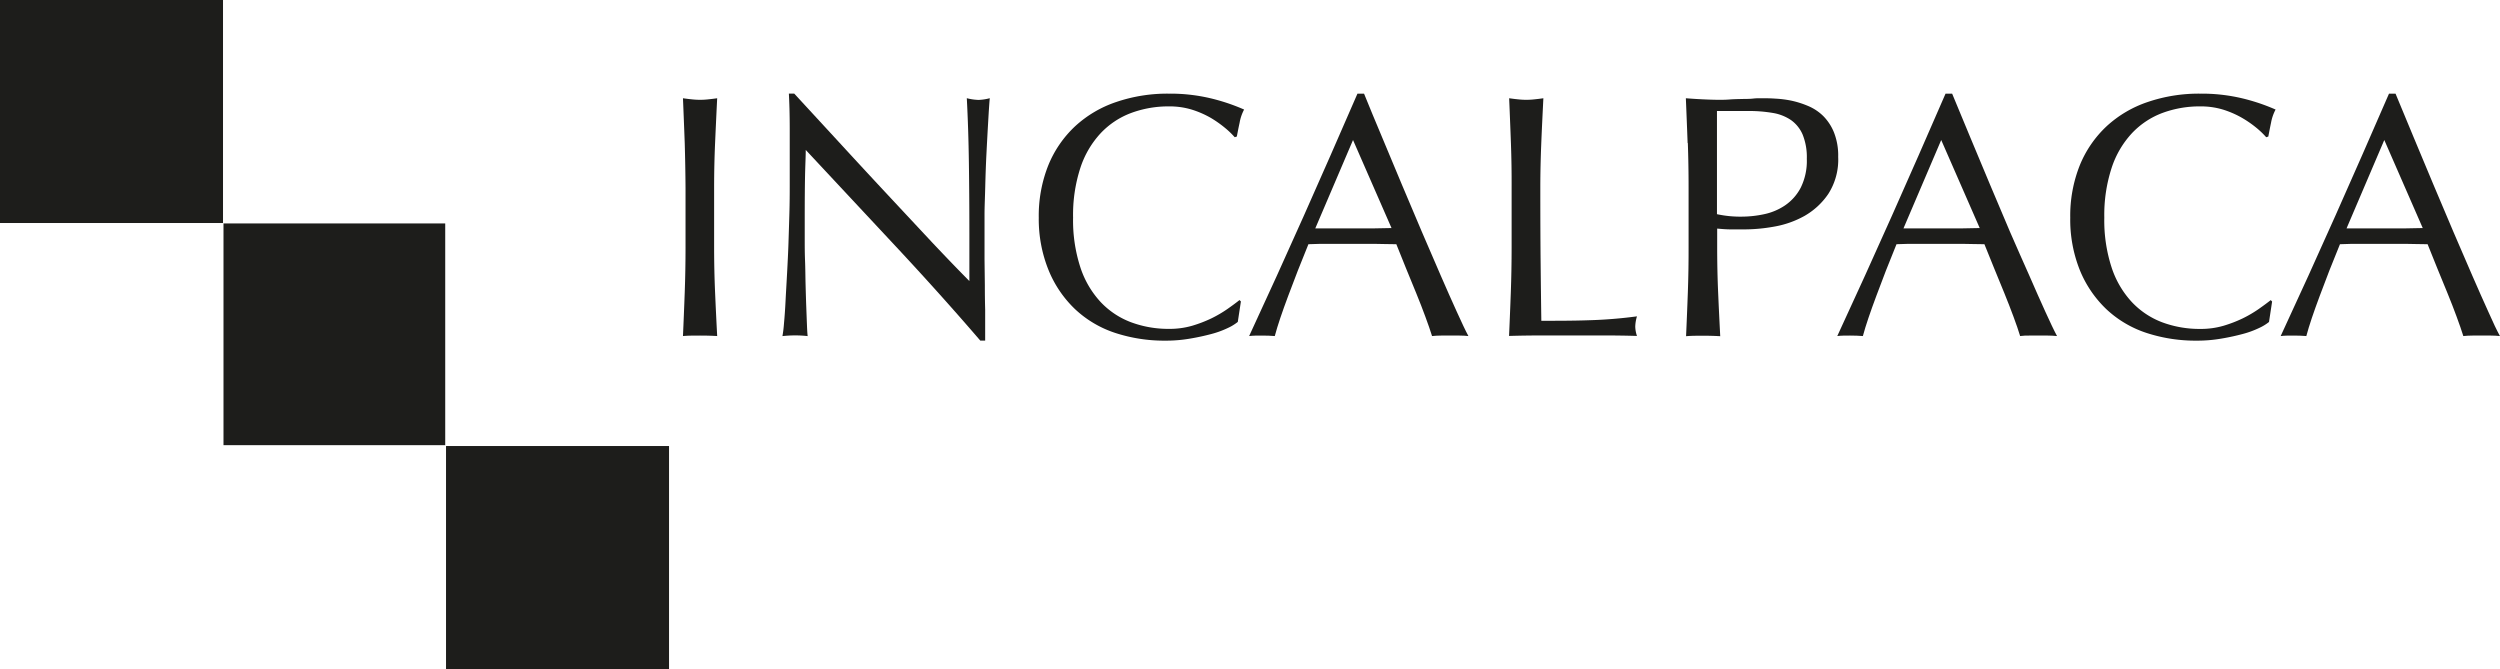
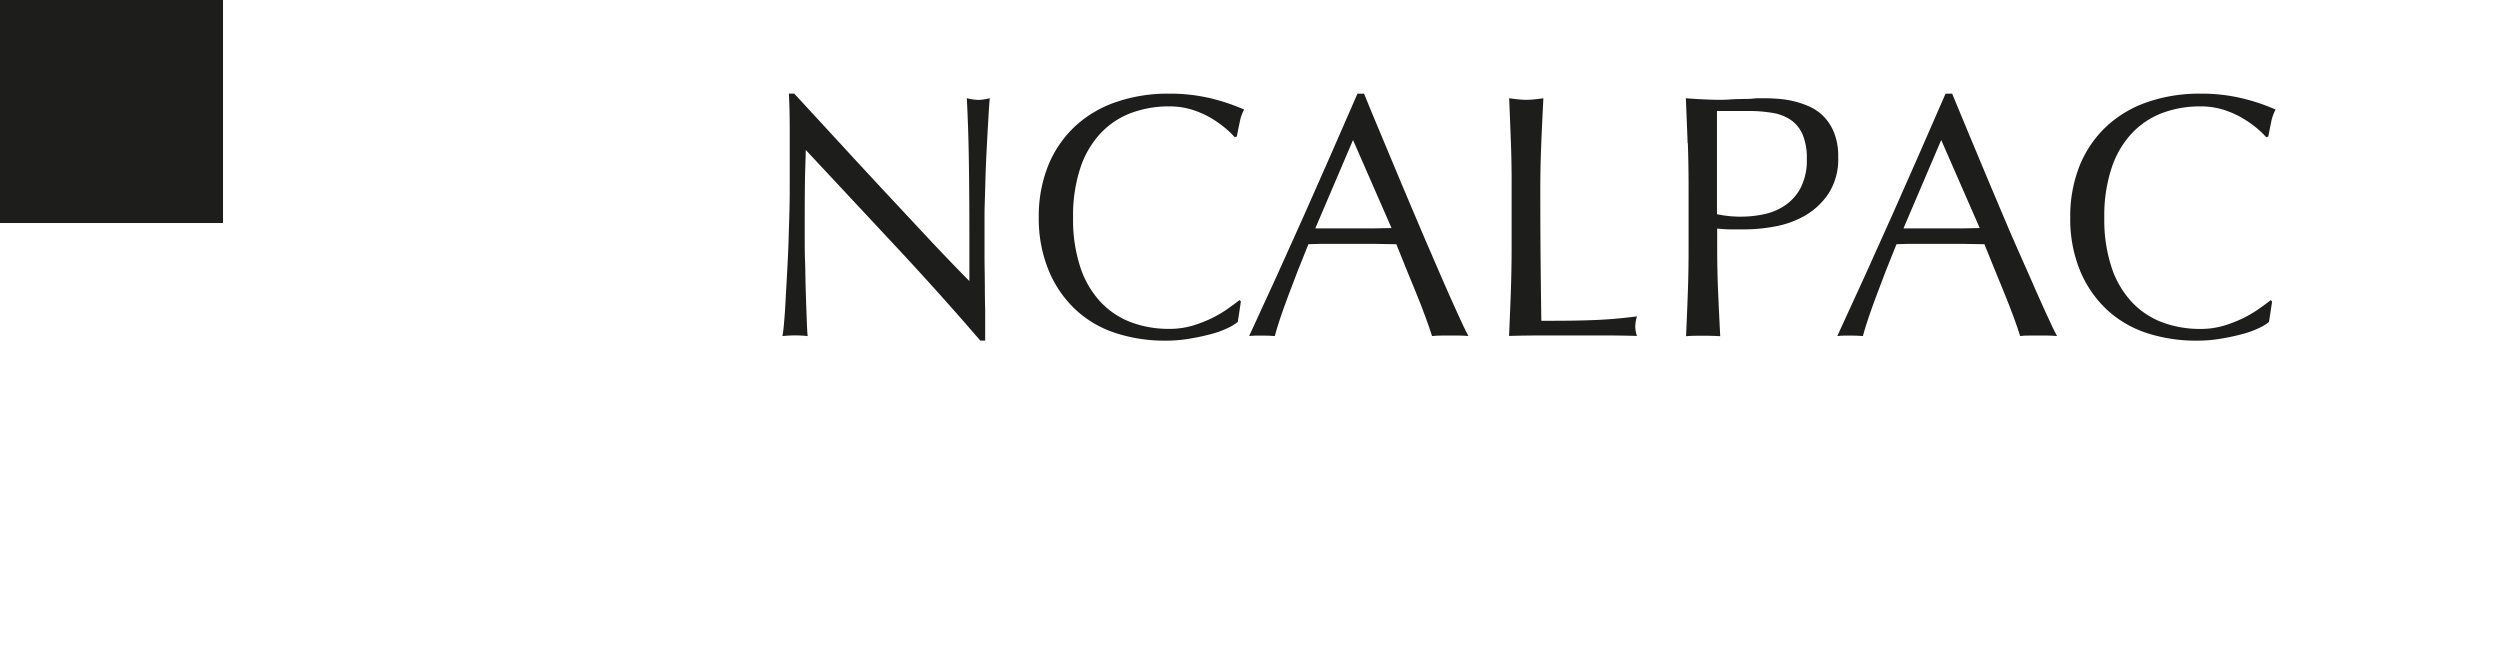
<svg xmlns="http://www.w3.org/2000/svg" viewBox="0 0 466.9 124.96">
  <defs>
    <style>.cls-1{fill:#1d1d1b;}</style>
  </defs>
  <title>Asset 6</title>
  <g id="Layer_2" data-name="Layer 2">
    <g id="Capa_1" data-name="Capa 1">
      <rect class="cls-1" width="41.65" height="41.65" />
-       <rect class="cls-1" x="83.3" y="83.3" width="41.65" height="41.66" />
-       <path class="cls-1" d="M127.88,26.72q-.15-4.09-.33-8.37c.57.08,1.11.15,1.63.2a13.9,13.9,0,0,0,1.57.09,13.6,13.6,0,0,0,1.56-.09c.52-.05,1.06-.12,1.63-.2q-.21,4.27-.39,8.37t-.18,8.38V46.21q0,4.27.18,8.41t.39,8.14c-1-.06-2.06-.09-3.19-.09s-2.2,0-3.2.09q.18-4,.33-8.14t.15-8.41V35.1Q128,30.83,127.88,26.72Z" />
      <path class="cls-1" d="M167.28,46q-8.4-9-16.8-18c0,1.21-.09,2.82-.13,4.85s-.06,4.79-.06,8.28c0,.91,0,2,0,3.37s0,2.73.06,4.2.06,3,.1,4.47.08,2.91.13,4.2.09,2.43.13,3.4.08,1.62.13,2a20.13,20.13,0,0,0-2.3-.13,22.19,22.19,0,0,0-2.41.13,23.52,23.52,0,0,0,.29-2.39c.11-1.17.21-2.56.29-4.18s.19-3.37.29-5.27.2-3.79.26-5.69.12-3.75.17-5.56.06-3.44.06-4.86q0-6.21,0-10.67c0-3-.08-5.2-.16-6.67h1l8.44,9.16q4.48,4.88,8.92,9.64t8.4,9q4,4.24,6.95,7.21v-8.8q0-6.78-.09-13.23t-.39-12.12a9.76,9.76,0,0,0,2.21.32,9.34,9.34,0,0,0,2.08-.32c-.09.94-.18,2.37-.29,4.27s-.22,3.92-.33,6.08S184.05,33,184,35s-.13,3.73-.13,5v3.88c0,1.47,0,3,0,4.59l.06,4.82q0,2.43.06,4.53c0,1.41,0,2.62,0,3.66v2.13h-.91Q175.68,55,167.28,46Z" />
      <path class="cls-1" d="M229.3,61.26a17.06,17.06,0,0,1-3,1.1c-1.19.32-2.51.62-4,.87a26.32,26.32,0,0,1-4.59.39,29.53,29.53,0,0,1-9.45-1.45,20.11,20.11,0,0,1-7.49-4.44,21,21,0,0,1-4.94-7.28A25.32,25.32,0,0,1,194,40.66a25.42,25.42,0,0,1,1.79-9.81,20.64,20.64,0,0,1,5-7.27,21.37,21.37,0,0,1,7.68-4.53,29.59,29.59,0,0,1,9.83-1.56,32.56,32.56,0,0,1,7.8.87,36.55,36.55,0,0,1,6.25,2.1,8.16,8.16,0,0,0-.84,2.46c-.22,1-.39,1.9-.52,2.58l-.39.13a15.46,15.46,0,0,0-1.81-1.74A20.82,20.82,0,0,0,226.1,22a17.66,17.66,0,0,0-3.49-1.52,14.14,14.14,0,0,0-4.28-.61,20,20,0,0,0-7.08,1.23,15.05,15.05,0,0,0-5.7,3.79,17.45,17.45,0,0,0-3.78,6.46,28.34,28.34,0,0,0-1.36,9.29,28.26,28.26,0,0,0,1.36,9.29,17.49,17.49,0,0,0,3.78,6.47,15.05,15.05,0,0,0,5.7,3.79,20,20,0,0,0,7.08,1.23,15.13,15.13,0,0,0,4.31-.58,24.35,24.35,0,0,0,3.62-1.39,22.74,22.74,0,0,0,3-1.76c.88-.62,1.63-1.17,2.23-1.65l.26.26-.58,3.82A8.8,8.8,0,0,1,229.3,61.26Z" />
      <path class="cls-1" d="M274.3,62.76q-.9-.09-1.71-.09h-3.43q-.81,0-1.71.09c-.31-1-.72-2.18-1.24-3.59s-1.08-2.87-1.71-4.4-1.26-3.09-1.91-4.66-1.25-3.07-1.81-4.5c-1.38,0-2.78-.06-4.21-.07s-2.85,0-4.27,0-2.65,0-4,0-2.6,0-3.94.07q-2.07,5.05-3.76,9.61c-1.12,3-2,5.56-2.52,7.54-.73-.06-1.53-.09-2.39-.09s-1.67,0-2.4.09q5.25-11.31,10.23-22.5t10-22.77h1.23c1,2.51,2.15,5.21,3.36,8.12s2.44,5.85,3.69,8.83,2.5,5.93,3.75,8.86,2.43,5.66,3.53,8.18,2.09,4.77,3,6.76,1.6,3.49,2.16,4.52Zm-28.66-20.1h0c1.12,0,2.28,0,3.49,0s2.37,0,3.5,0l3.62,0,3.63-.07-7.19-16.44Z" />
      <path class="cls-1" d="M282.18,26.72q-.15-4.09-.33-8.37c.57.08,1.11.15,1.63.2a13.77,13.77,0,0,0,1.57.09,13.6,13.6,0,0,0,1.56-.09c.52-.05,1.06-.12,1.63-.2-.14,2.85-.28,5.63-.39,8.37s-.18,5.53-.18,8.37q0,8.14.06,14.12t.13,10.7c3.06,0,6,0,8.8-.1a85.06,85.06,0,0,0,9.06-.73A7.26,7.26,0,0,0,305.4,61a5.82,5.82,0,0,0,.32,1.74q-3-.09-6-.09H287.83q-2.88,0-6,.09.18-4,.33-8.14t.15-8.41V35.1Q282.33,30.83,282.18,26.72Z" />
      <path class="cls-1" d="M315.18,26.72q-.15-4.09-.33-8.37c1,.08,2.08.15,3.14.2s2.11.09,3.14.09c.52,0,1.15,0,1.88-.06s1.48-.07,2.23-.09,1.48,0,2.17-.08,1.28-.06,1.75-.06c.65,0,1.45,0,2.4.07a19.82,19.82,0,0,1,3,.38,17.47,17.47,0,0,1,3.14,1,9,9,0,0,1,2.82,1.88,9.26,9.26,0,0,1,2,3.07,11.71,11.71,0,0,1,.78,4.55,11.87,11.87,0,0,1-1.85,6.92A13.38,13.38,0,0,1,337,40.33a17.85,17.85,0,0,1-5.7,2,31.41,31.41,0,0,1-5.35.51c-1,0-1.9,0-2.72,0s-1.66-.07-2.53-.15v3.55q0,4.27.18,8.41t.39,8.14c-1-.06-2.06-.09-3.19-.09s-2.19,0-3.19.09q.18-4,.33-8.14t.14-8.41V35.1q0-4.28-.14-8.38Zm10.1,13.74h0a20.27,20.27,0,0,0,4.16-.45,11,11,0,0,0,3.93-1.65,9.05,9.05,0,0,0,2.93-3.3,11.26,11.26,0,0,0,1.14-5.4,11.24,11.24,0,0,0-.78-4.53,6.44,6.44,0,0,0-2.18-2.71,8.49,8.49,0,0,0-3.41-1.33,26.2,26.2,0,0,0-4.56-.36h-5.85V40A20.51,20.51,0,0,0,325.28,40.46Z" />
      <path class="cls-1" d="M384.16,62.76q-.92-.09-1.71-.09H379c-.54,0-1.12,0-1.72.09-.3-1-.71-2.18-1.23-3.59s-1.09-2.87-1.71-4.4l-1.91-4.66c-.65-1.58-1.26-3.07-1.82-4.5-1.38,0-2.78-.06-4.2-.07l-4.27,0c-1.34,0-2.66,0-4,0s-2.61,0-3.95.07q-2.07,5.05-3.75,9.61c-1.12,3-2,5.56-2.53,7.54-.73-.06-1.53-.09-2.39-.09s-1.66,0-2.39.09q5.24-11.31,10.22-22.5t10-22.77h1.23l3.37,8.12c1.2,2.91,2.44,5.85,3.69,8.83s2.5,5.93,3.75,8.86S377.92,49,379,51.48s2.09,4.77,3,6.76,1.61,3.49,2.17,4.52Zm-28.67-20.1h0c1.12,0,2.29,0,3.49,0s2.38,0,3.5,0l3.62,0,3.63-.07-7.19-16.44Z" />
      <path class="cls-1" d="M421.9,61.26a17.06,17.06,0,0,1-3,1.1c-1.19.32-2.51.62-4,.87a26.32,26.32,0,0,1-4.59.39,29.53,29.53,0,0,1-9.45-1.45,20.11,20.11,0,0,1-7.49-4.44,21,21,0,0,1-4.94-7.28,25.32,25.32,0,0,1-1.79-9.79,25.42,25.42,0,0,1,1.79-9.81,20.64,20.64,0,0,1,5-7.27,21.37,21.37,0,0,1,7.68-4.53,29.59,29.59,0,0,1,9.83-1.56,32.56,32.56,0,0,1,7.8.87,36.55,36.55,0,0,1,6.25,2.1,8.42,8.42,0,0,0-.85,2.46c-.21,1-.38,1.9-.51,2.58l-.39.13a15.46,15.46,0,0,0-1.81-1.74A20.16,20.16,0,0,0,418.7,22a17.66,17.66,0,0,0-3.49-1.52,14.14,14.14,0,0,0-4.28-.61,20,20,0,0,0-7.09,1.23,15.1,15.1,0,0,0-5.69,3.79,17.45,17.45,0,0,0-3.78,6.46A28.34,28.34,0,0,0,393,40.65a28.26,28.26,0,0,0,1.36,9.29,17.49,17.49,0,0,0,3.78,6.47,15.1,15.1,0,0,0,5.69,3.79,20,20,0,0,0,7.09,1.23,15.13,15.13,0,0,0,4.31-.58,24.35,24.35,0,0,0,3.62-1.39,22.74,22.74,0,0,0,3-1.76c.88-.62,1.63-1.17,2.23-1.65l.26.26-.58,3.82A8.8,8.8,0,0,1,421.9,61.26Z" />
-       <path class="cls-1" d="M466.9,62.76q-.9-.09-1.71-.09h-3.43q-.81,0-1.71.09c-.31-1-.72-2.18-1.24-3.59s-1.08-2.87-1.71-4.4-1.26-3.09-1.91-4.66-1.25-3.07-1.81-4.5c-1.38,0-2.78-.06-4.21-.07s-2.84,0-4.27,0-2.65,0-3.95,0-2.61,0-3.94.07q-2.08,5.05-3.76,9.61c-1.12,3-2,5.56-2.52,7.54-.73-.06-1.53-.09-2.39-.09s-1.67,0-2.4.09q5.25-11.31,10.23-22.5t10-22.77h1.22l3.37,8.12q1.81,4.37,3.69,8.83t3.75,8.86q1.88,4.39,3.53,8.18t3,6.76q1.32,3,2.16,4.52Zm-28.66-20.1h0c1.12,0,2.28,0,3.49,0s2.37,0,3.5,0l3.62,0,3.62-.07-7.18-16.44Z" />
-       <rect class="cls-1" x="41.74" y="41.73" width="41.41" height="41.41" />
    </g>
  </g>
</svg>